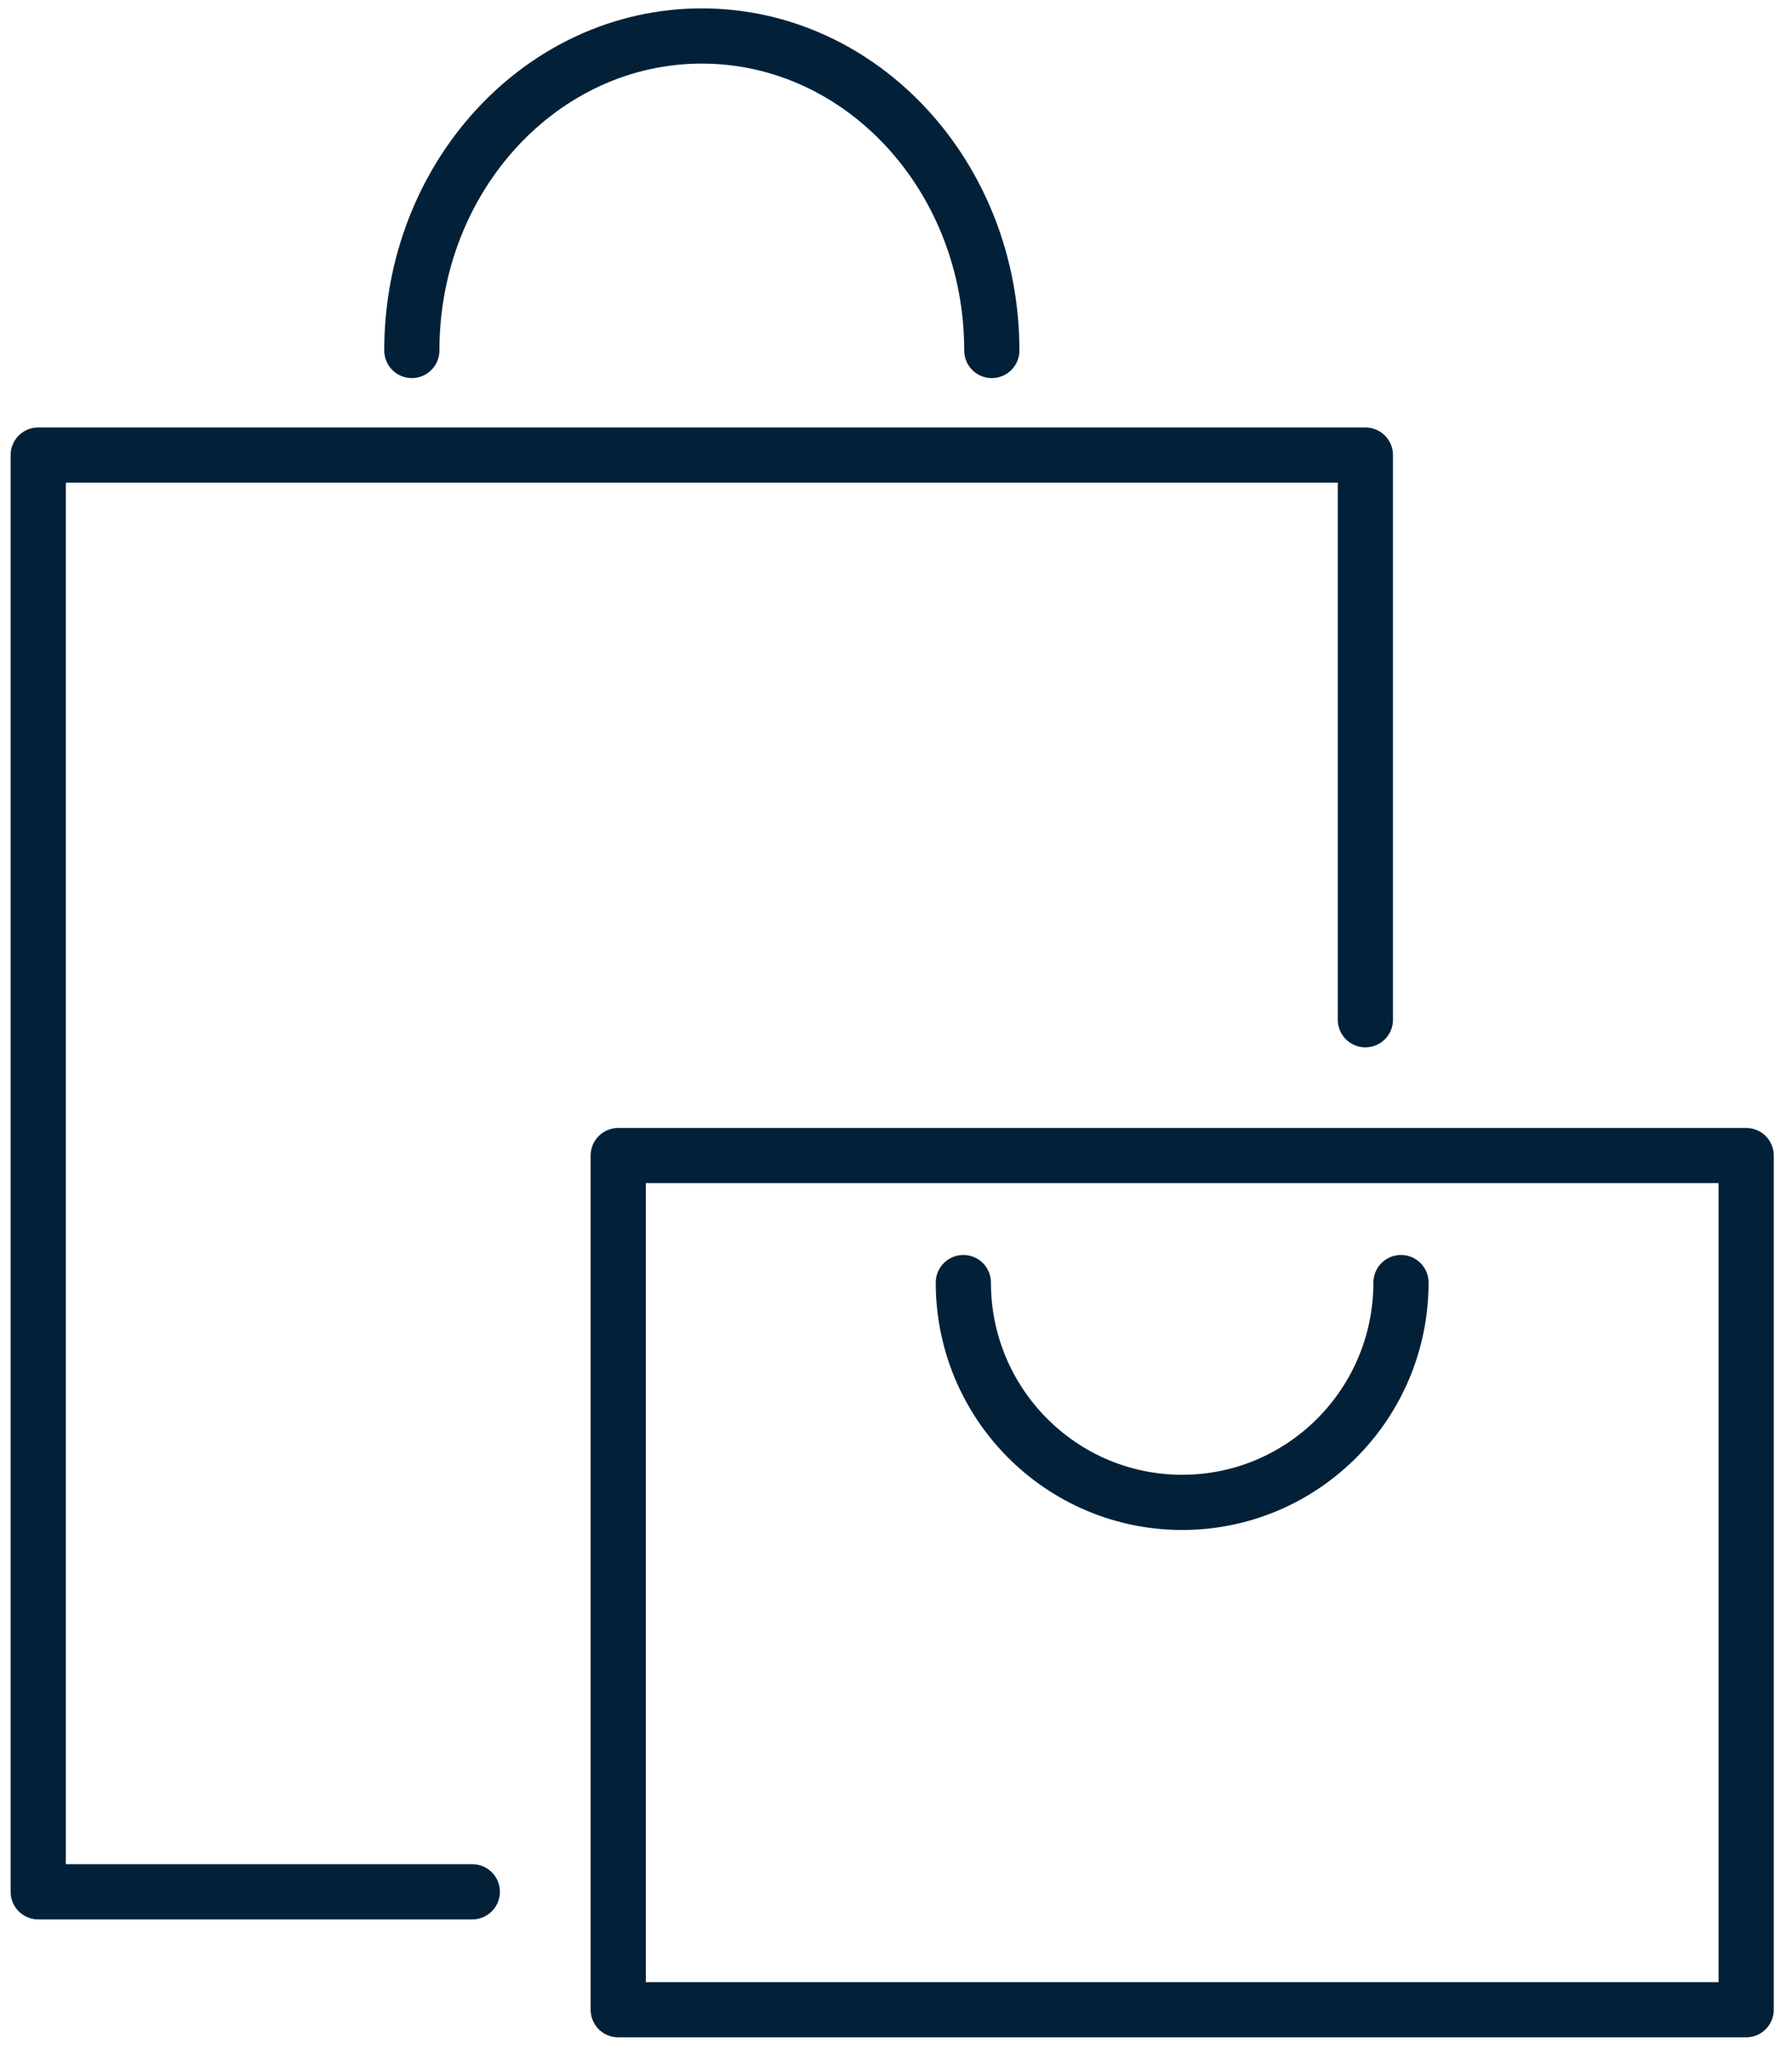
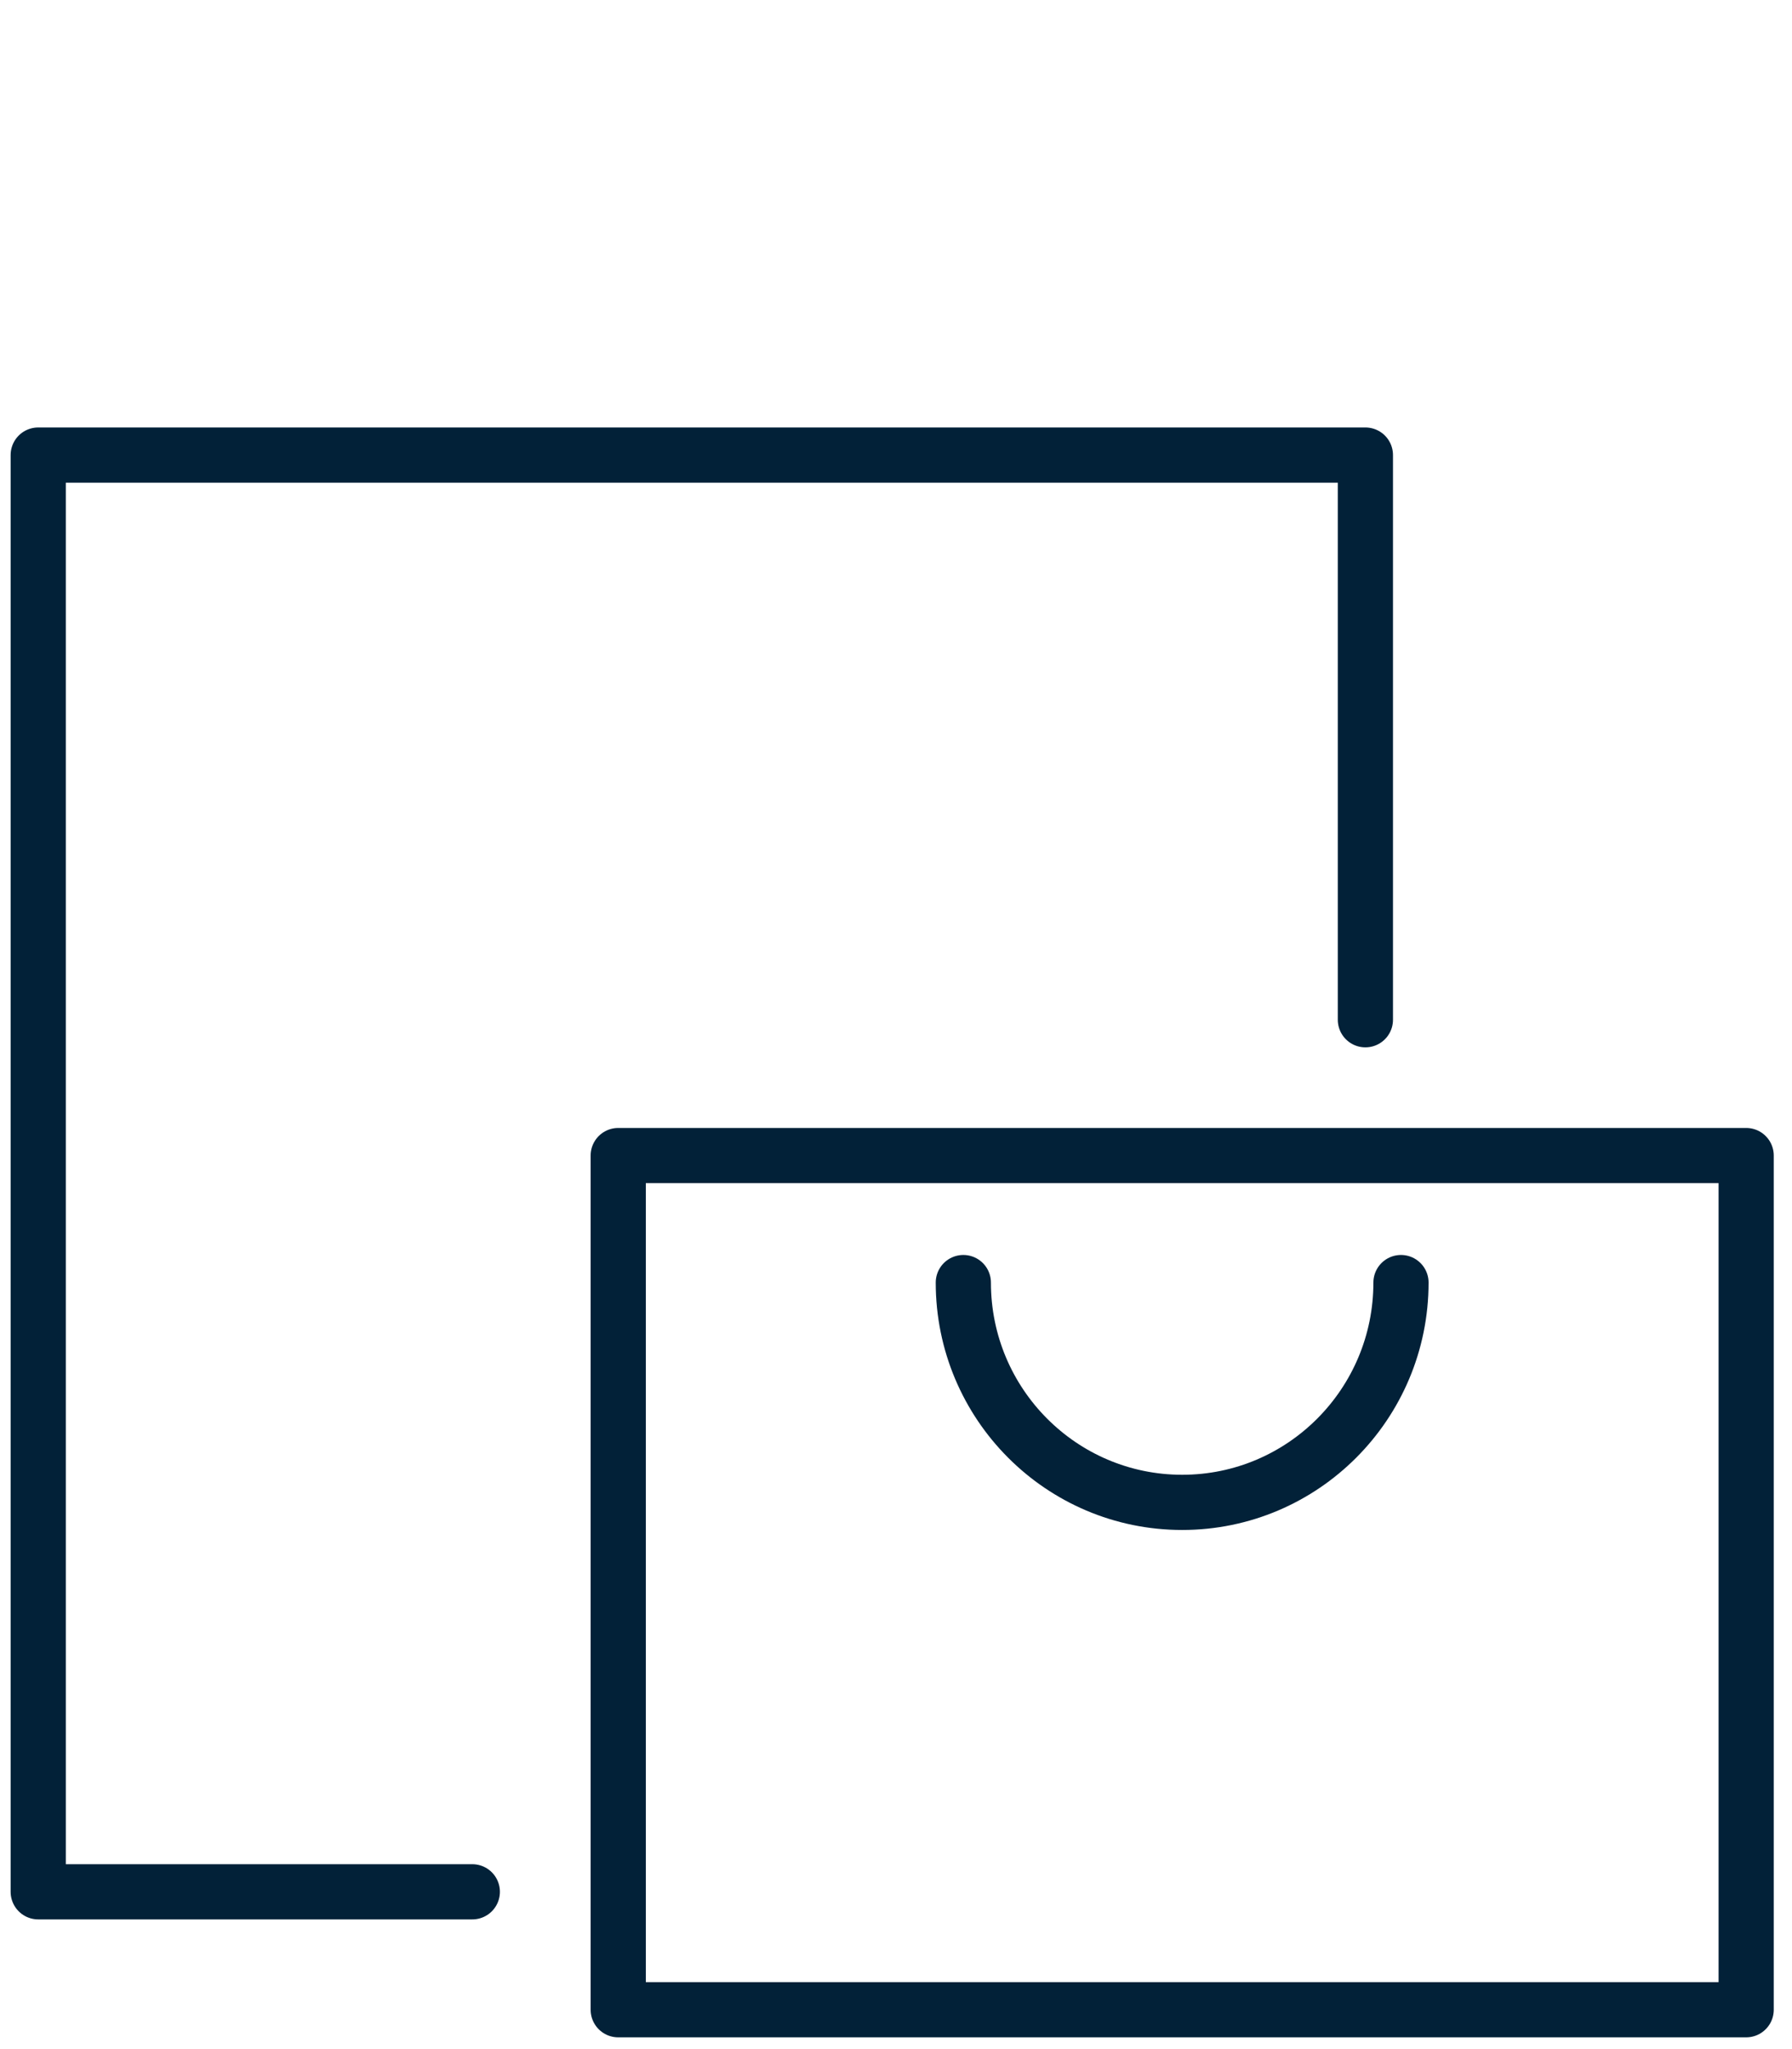
<svg xmlns="http://www.w3.org/2000/svg" id="Layer_1" data-name="Layer 1" width="64.94" height="74.249" viewBox="0 0 64.94 74.249">
-   <path d="M50.77,46.47c0,4.398-3.55,7.964-7.929,7.964s-7.931-3.566-7.931-7.964M14.924,12.699c0-6.292,4.705-11.395,10.51-11.395,5.803,0,10.508,5.102,10.508,11.395M17.116,68.544H1.385V16.488h48.095v20.46M63.278,72.817H22.404v-30.949h40.875v30.949Z" fill="none" stroke="#022138" stroke-linecap="round" stroke-linejoin="round" stroke-width="2" />
+   <path d="M50.77,46.47c0,4.398-3.55,7.964-7.929,7.964s-7.931-3.566-7.931-7.964M14.924,12.699M17.116,68.544H1.385V16.488h48.095v20.46M63.278,72.817H22.404v-30.949h40.875v30.949Z" fill="none" stroke="#022138" stroke-linecap="round" stroke-linejoin="round" stroke-width="2" />
</svg>